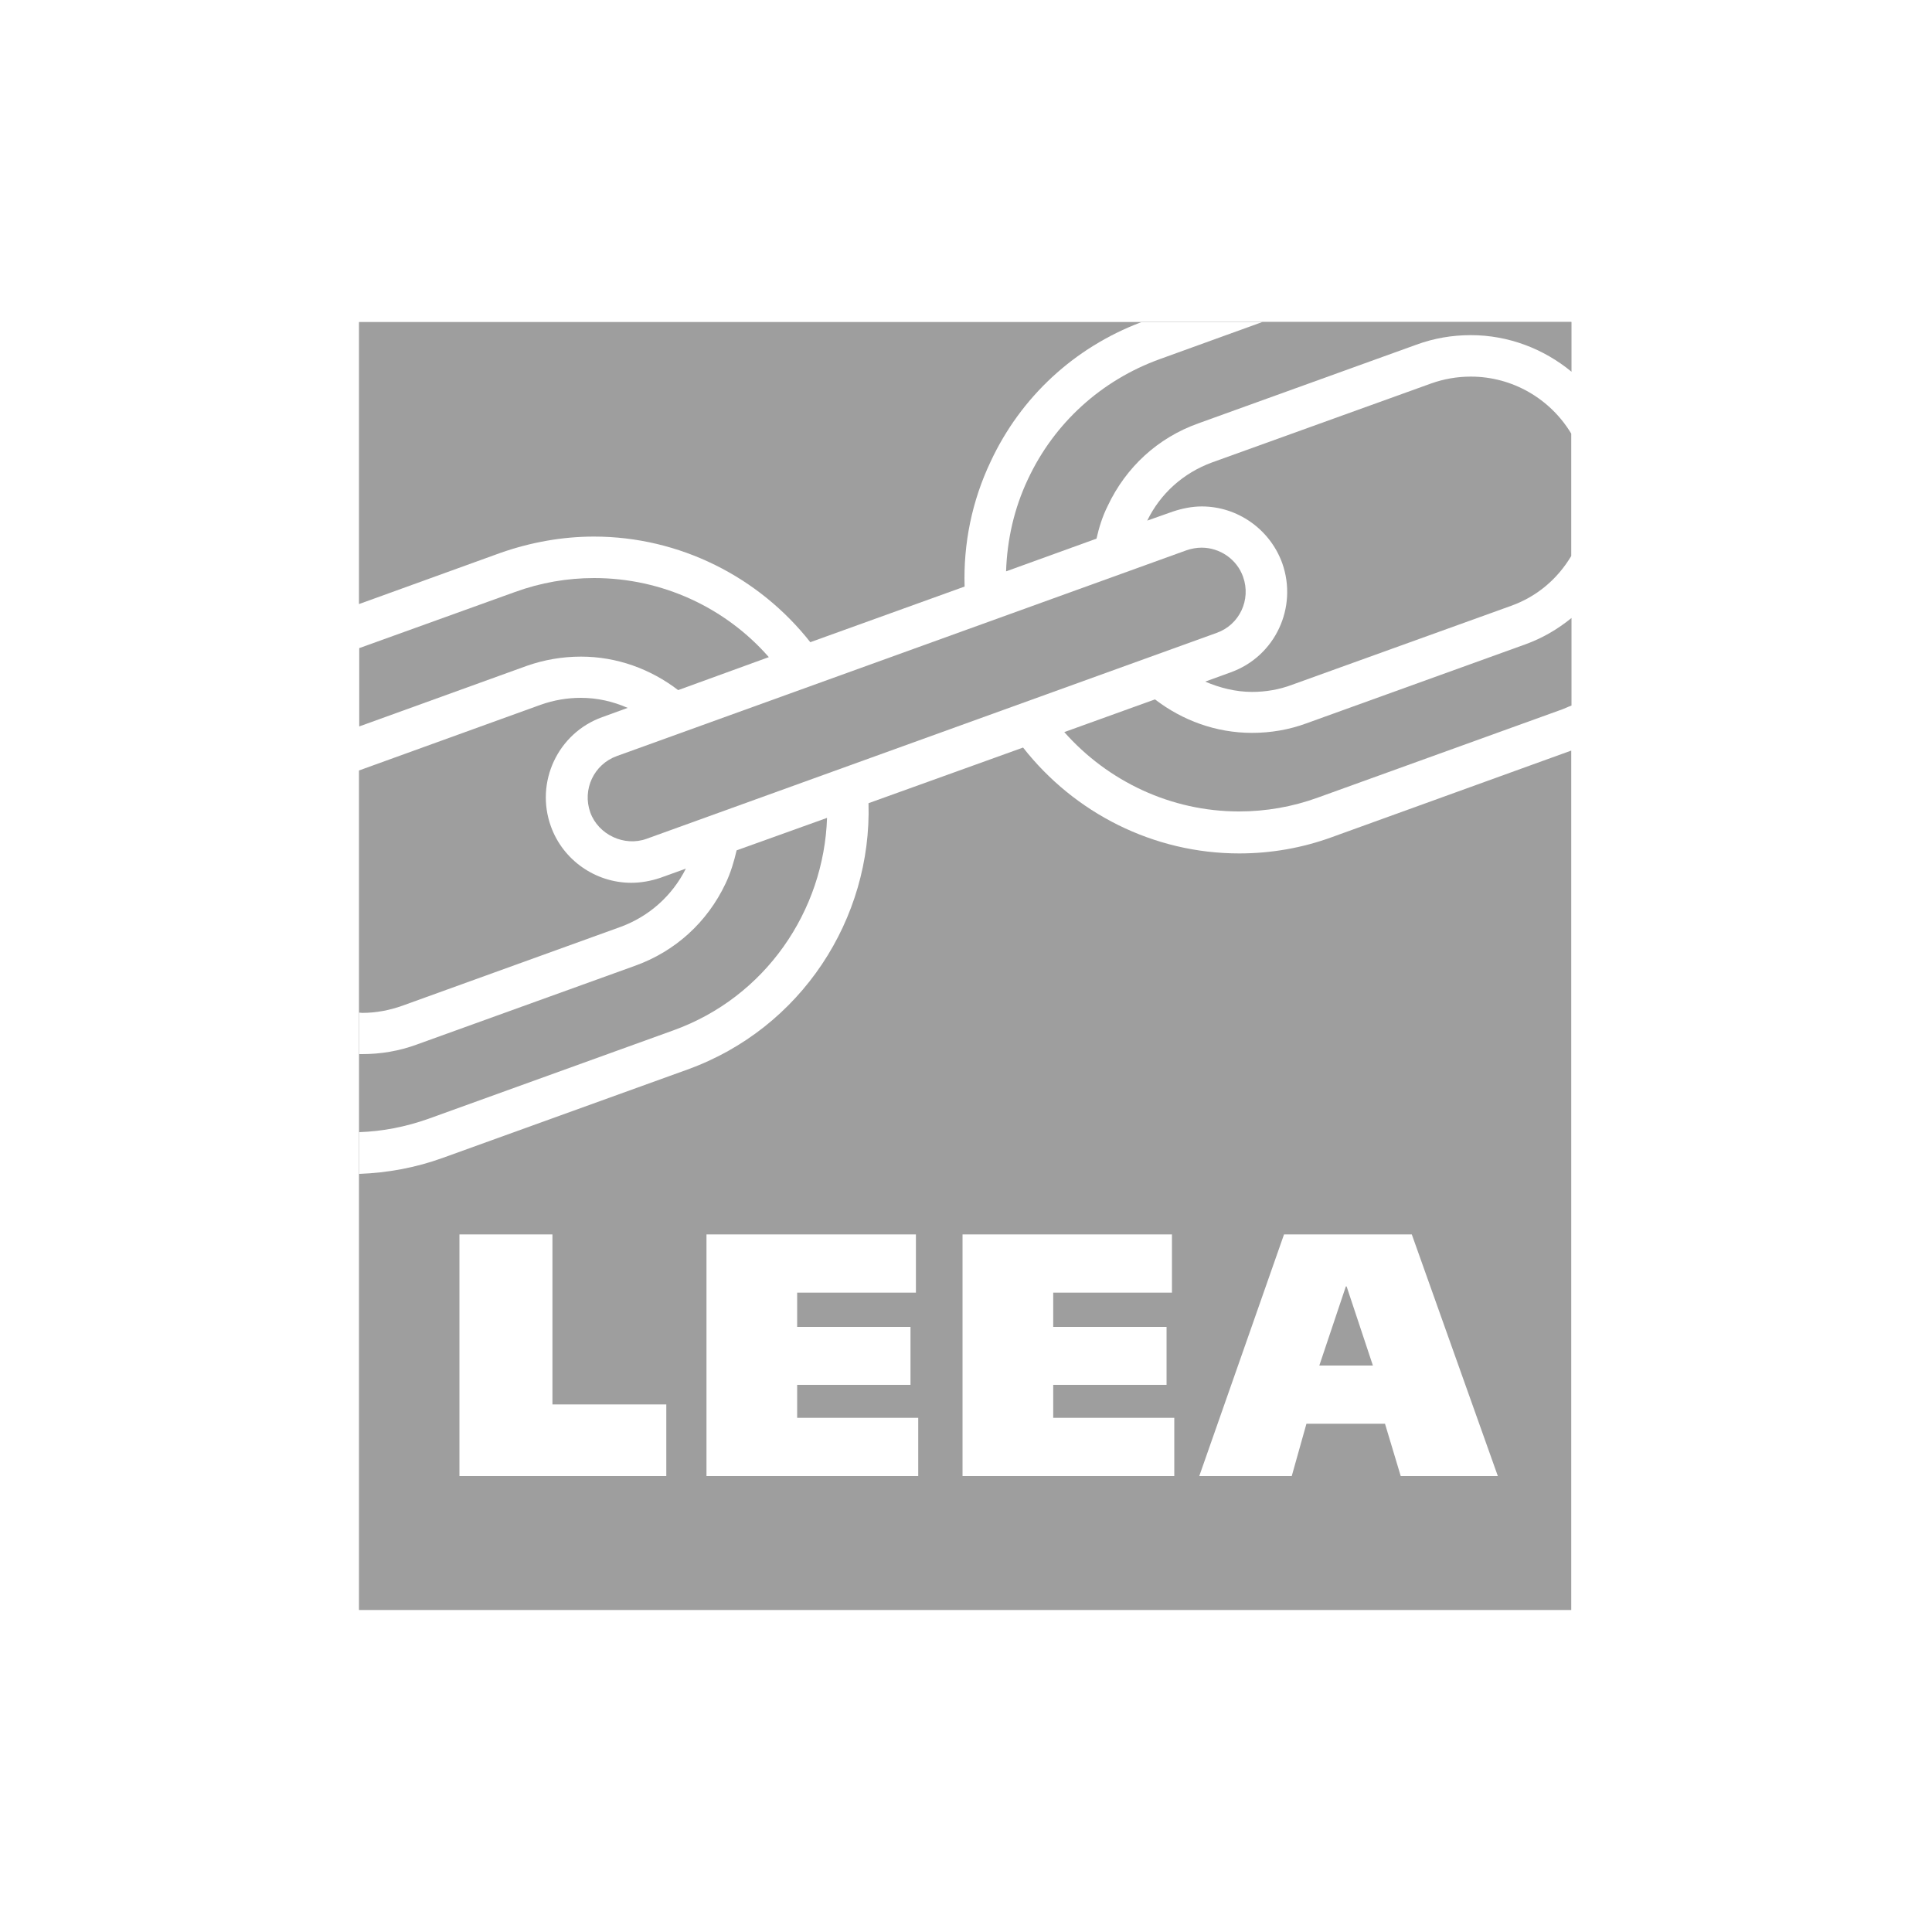
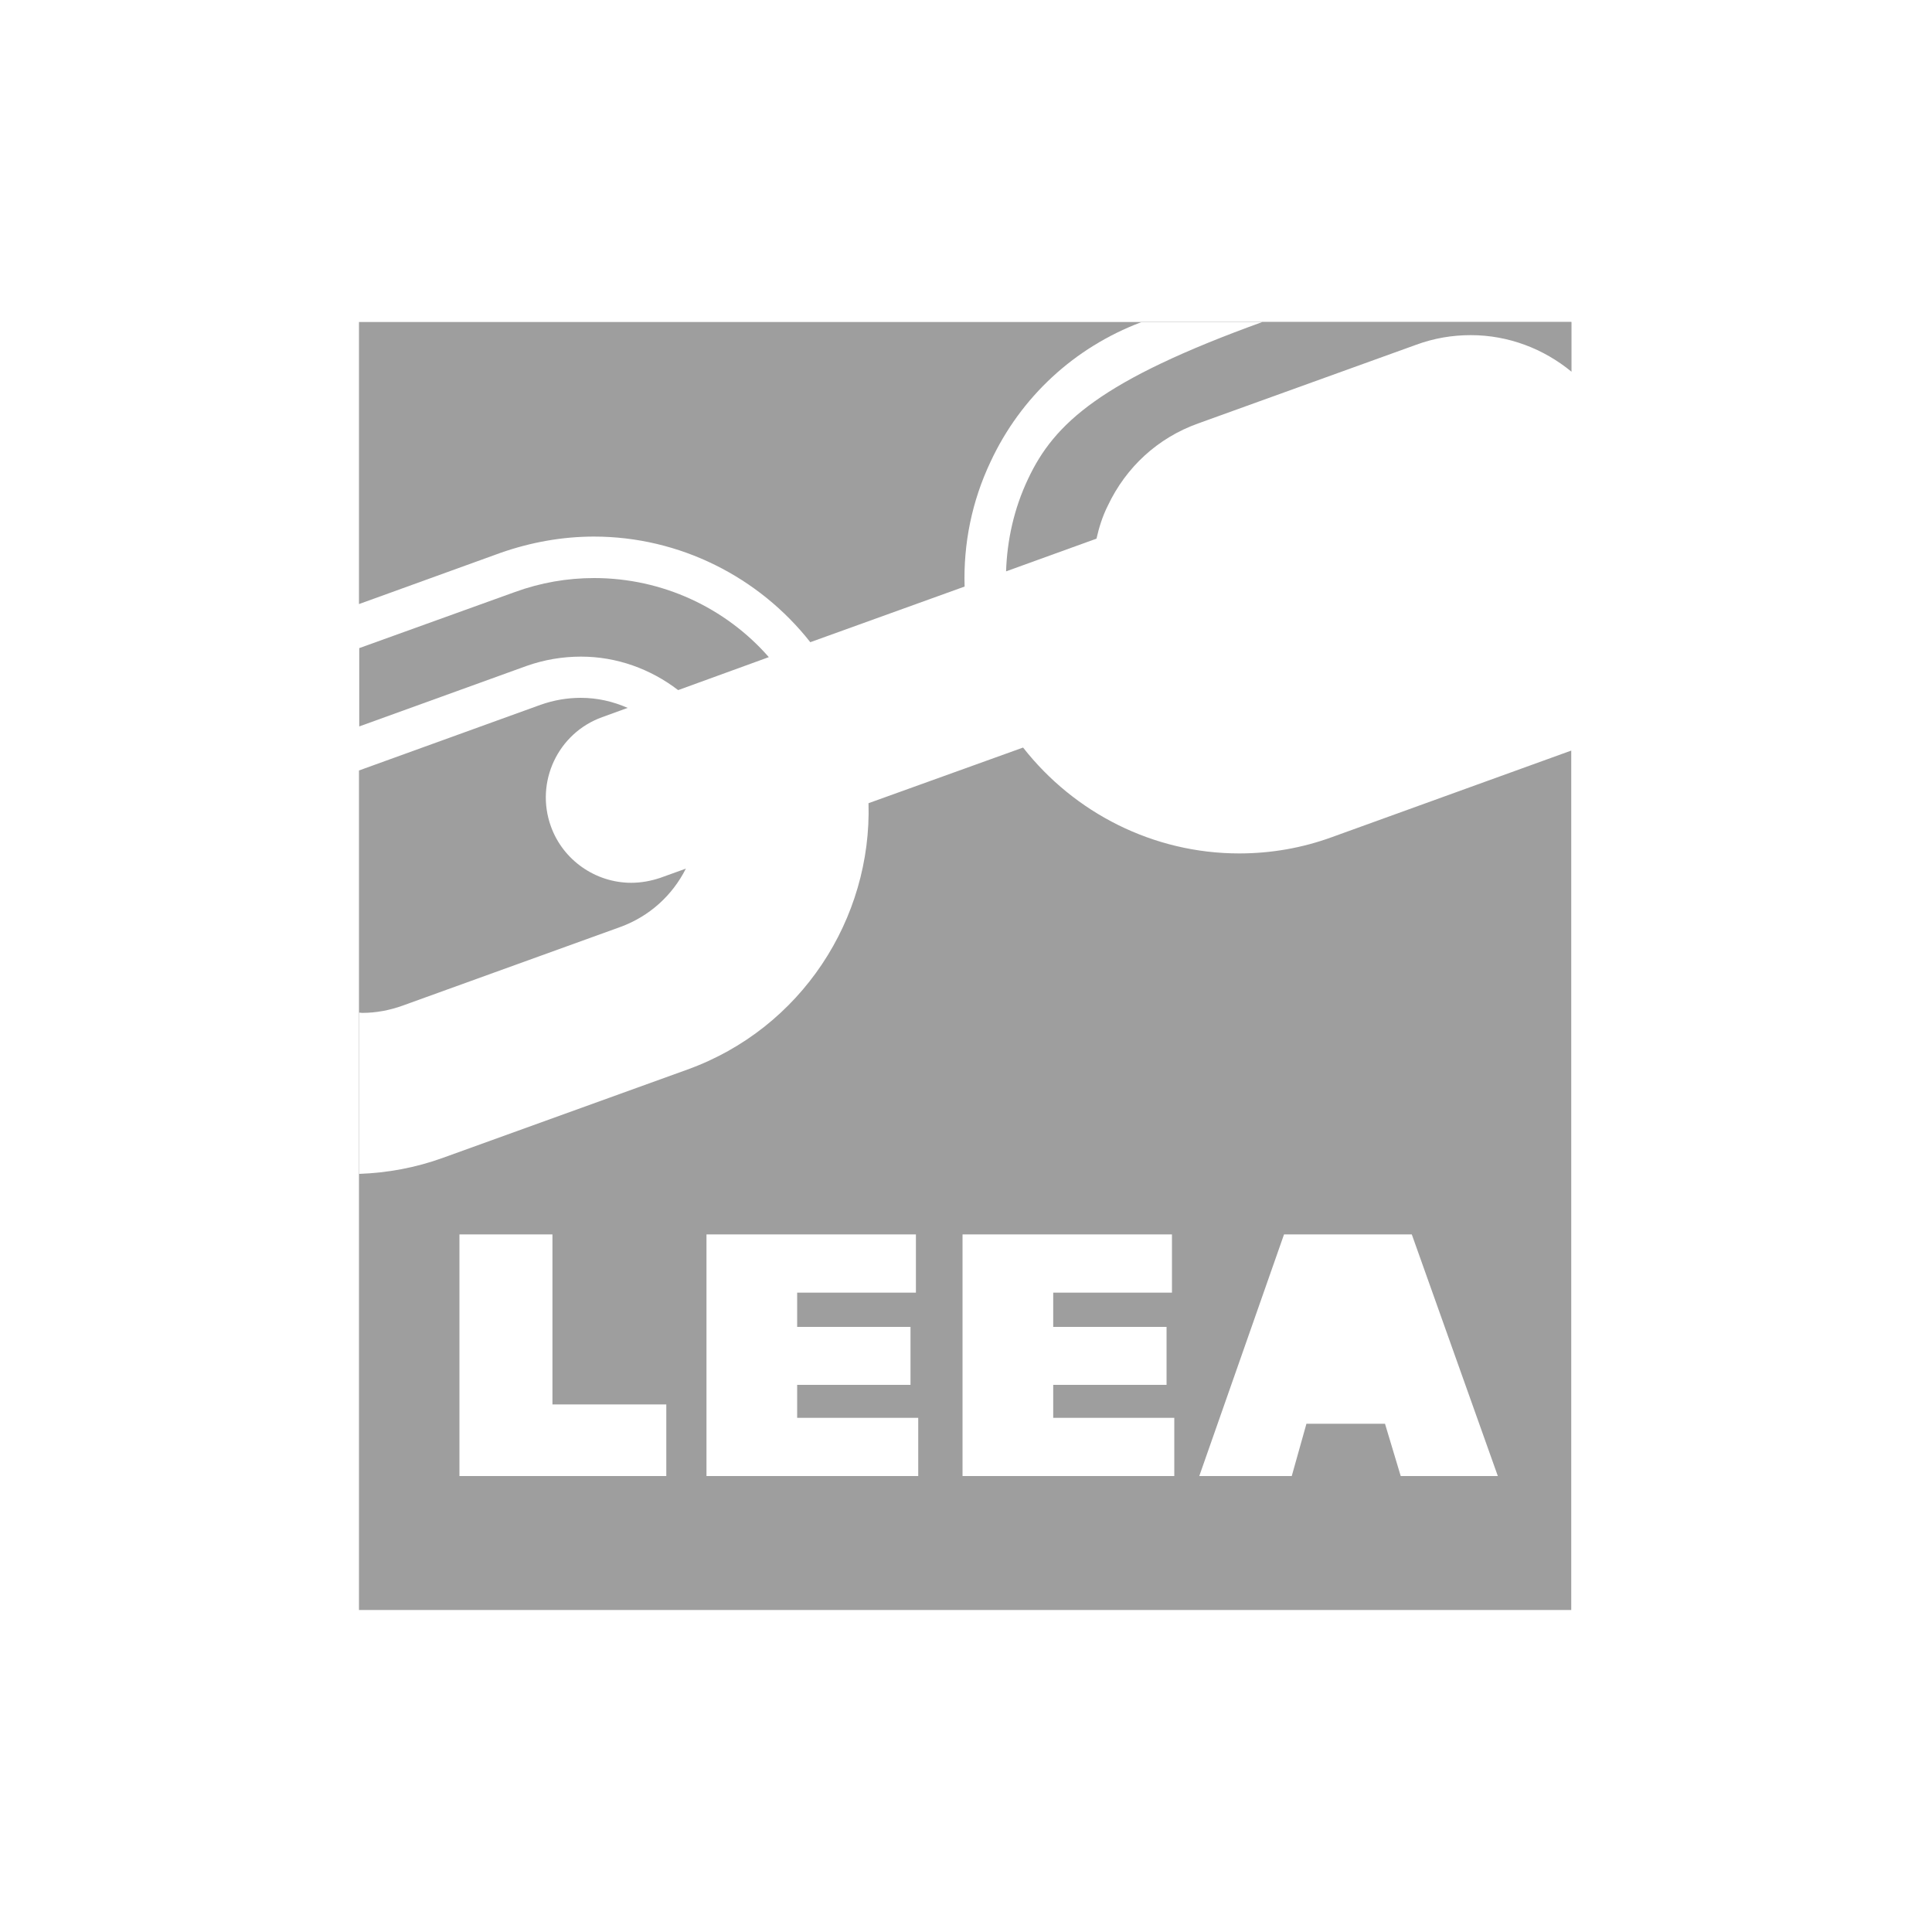
<svg xmlns="http://www.w3.org/2000/svg" width="120" height="120" viewBox="0 0 120 120" fill="none">
-   <path d="M39.449 59.984L25.881 64.88C24.793 65.28 23.657 65.472 22.505 65.472C22.457 65.472 22.377 65.472 22.313 65.472V70.32C23.769 70.272 25.225 69.984 26.617 69.488L41.817 64C47.561 61.936 51.177 56.56 51.369 50.8L45.753 52.816C45.593 53.504 45.385 54.208 45.065 54.88C43.929 57.28 41.945 59.088 39.449 59.984Z" fill="#9E9E9E" />
  <path d="M36.905 35.904C35.225 35.904 33.577 36.192 31.993 36.768L22.313 40.256V45.12L32.713 41.36C33.801 40.976 34.937 40.784 36.089 40.784C38.313 40.784 40.409 41.552 42.121 42.864L47.753 40.816C45.065 37.744 41.129 35.904 36.905 35.904Z" fill="#9E9E9E" />
-   <path d="M76.953 50.4C78.633 50.4 80.281 50.112 81.865 49.536L97.065 44.048C97.241 43.984 97.417 43.888 97.609 43.824V38.384C96.745 39.088 95.785 39.648 94.713 40.032L81.145 44.928C80.057 45.328 78.921 45.52 77.769 45.52C75.529 45.52 73.449 44.752 71.737 43.44L66.105 45.472C68.809 48.528 72.729 50.4 76.953 50.4Z" fill="#9E9E9E" />
-   <path d="M74.409 26.304L87.977 21.408C89.065 21.008 90.201 20.816 91.353 20.816C93.689 20.816 95.881 21.664 97.609 23.088V20H78.409L72.041 22.304C68.409 23.616 65.481 26.272 63.849 29.76C62.985 31.584 62.553 33.536 62.489 35.488L68.105 33.456C68.265 32.752 68.473 32.08 68.809 31.408C69.945 29.008 71.913 27.2 74.409 26.304Z" fill="#9E9E9E" />
+   <path d="M74.409 26.304L87.977 21.408C89.065 21.008 90.201 20.816 91.353 20.816C93.689 20.816 95.881 21.664 97.609 23.088V20H78.409C68.409 23.616 65.481 26.272 63.849 29.76C62.985 31.584 62.553 33.536 62.489 35.488L68.105 33.456C68.265 32.752 68.473 32.08 68.809 31.408C69.945 29.008 71.913 27.2 74.409 26.304Z" fill="#9E9E9E" />
  <path d="M97.593 20H22.297V37.52L31.097 34.336C32.969 33.68 34.937 33.328 36.889 33.328C42.217 33.328 47.145 35.84 50.329 39.888L59.913 36.432C59.833 33.776 60.361 31.136 61.529 28.672C63.401 24.656 66.729 21.584 70.873 20.016H97.593V20Z" fill="#9E9E9E" />
-   <path d="M81.945 84.816H85.273L83.641 79.904H83.593L81.945 84.816Z" fill="#9E9E9E" />
  <path fill-rule="evenodd" clip-rule="evenodd" d="M22.297 100V47.856L33.577 43.776C34.393 43.488 35.225 43.344 36.073 43.344C37.097 43.344 38.073 43.568 38.985 43.968L37.401 44.544C34.649 45.536 33.225 48.576 34.217 51.328C34.969 53.424 36.985 54.832 39.209 54.832C39.817 54.832 40.425 54.72 41.001 54.528L42.601 53.952C41.753 55.632 40.329 56.912 38.553 57.568L25.001 62.464C24.201 62.752 23.353 62.912 22.505 62.912C22.473 62.912 22.441 62.908 22.409 62.904C22.377 62.9 22.345 62.896 22.313 62.896V72.912C24.073 72.848 25.817 72.528 27.497 71.92L42.697 66.432C49.785 63.872 54.153 57.056 53.945 49.888L63.545 46.432C66.729 50.496 71.641 53.008 76.969 53.008C78.937 53.008 80.889 52.672 82.761 51.984L97.593 46.62V100H22.297ZM28.537 76.672H34.313V87.232H41.385V91.68H28.537V76.672ZM43.881 76.672H56.889V80.288H49.513V82.416H56.553V86.016H49.513V88.064H57.033V91.68H43.881V76.672ZM59.785 76.672H72.793V80.288H65.417V82.416H72.457V86.016H65.417V88.064H72.937V91.68H59.785V76.672ZM79.753 76.672H87.689L93.033 91.68H87.001L86.025 88.432H81.145L80.233 91.68H74.489L79.753 76.672Z" fill="#9E9E9E" />
-   <path d="M97.593 26.933V34.534C96.729 35.979 95.445 37.063 93.849 37.632L80.265 42.528C79.465 42.832 78.617 42.976 77.769 42.976C76.745 42.976 75.753 42.72 74.857 42.336L76.441 41.76C79.209 40.768 80.617 37.728 79.641 34.976C78.873 32.864 76.857 31.456 74.649 31.456C74.025 31.456 73.417 31.584 72.841 31.776L71.257 32.336C72.073 30.656 73.497 29.376 75.289 28.72L88.873 23.824C89.673 23.536 90.505 23.392 91.353 23.392C93.95 23.392 96.293 24.773 97.593 26.933Z" fill="#9E9E9E" />
-   <path d="M74.633 34.016C74.313 34.016 73.993 34.08 73.705 34.176L38.313 46.96C36.889 47.472 36.153 49.04 36.665 50.464C37.161 51.84 38.777 52.608 40.169 52.096L75.561 39.312C76.985 38.816 77.721 37.248 77.209 35.824C76.825 34.736 75.769 34.016 74.633 34.016Z" fill="#9E9E9E" />
</svg>